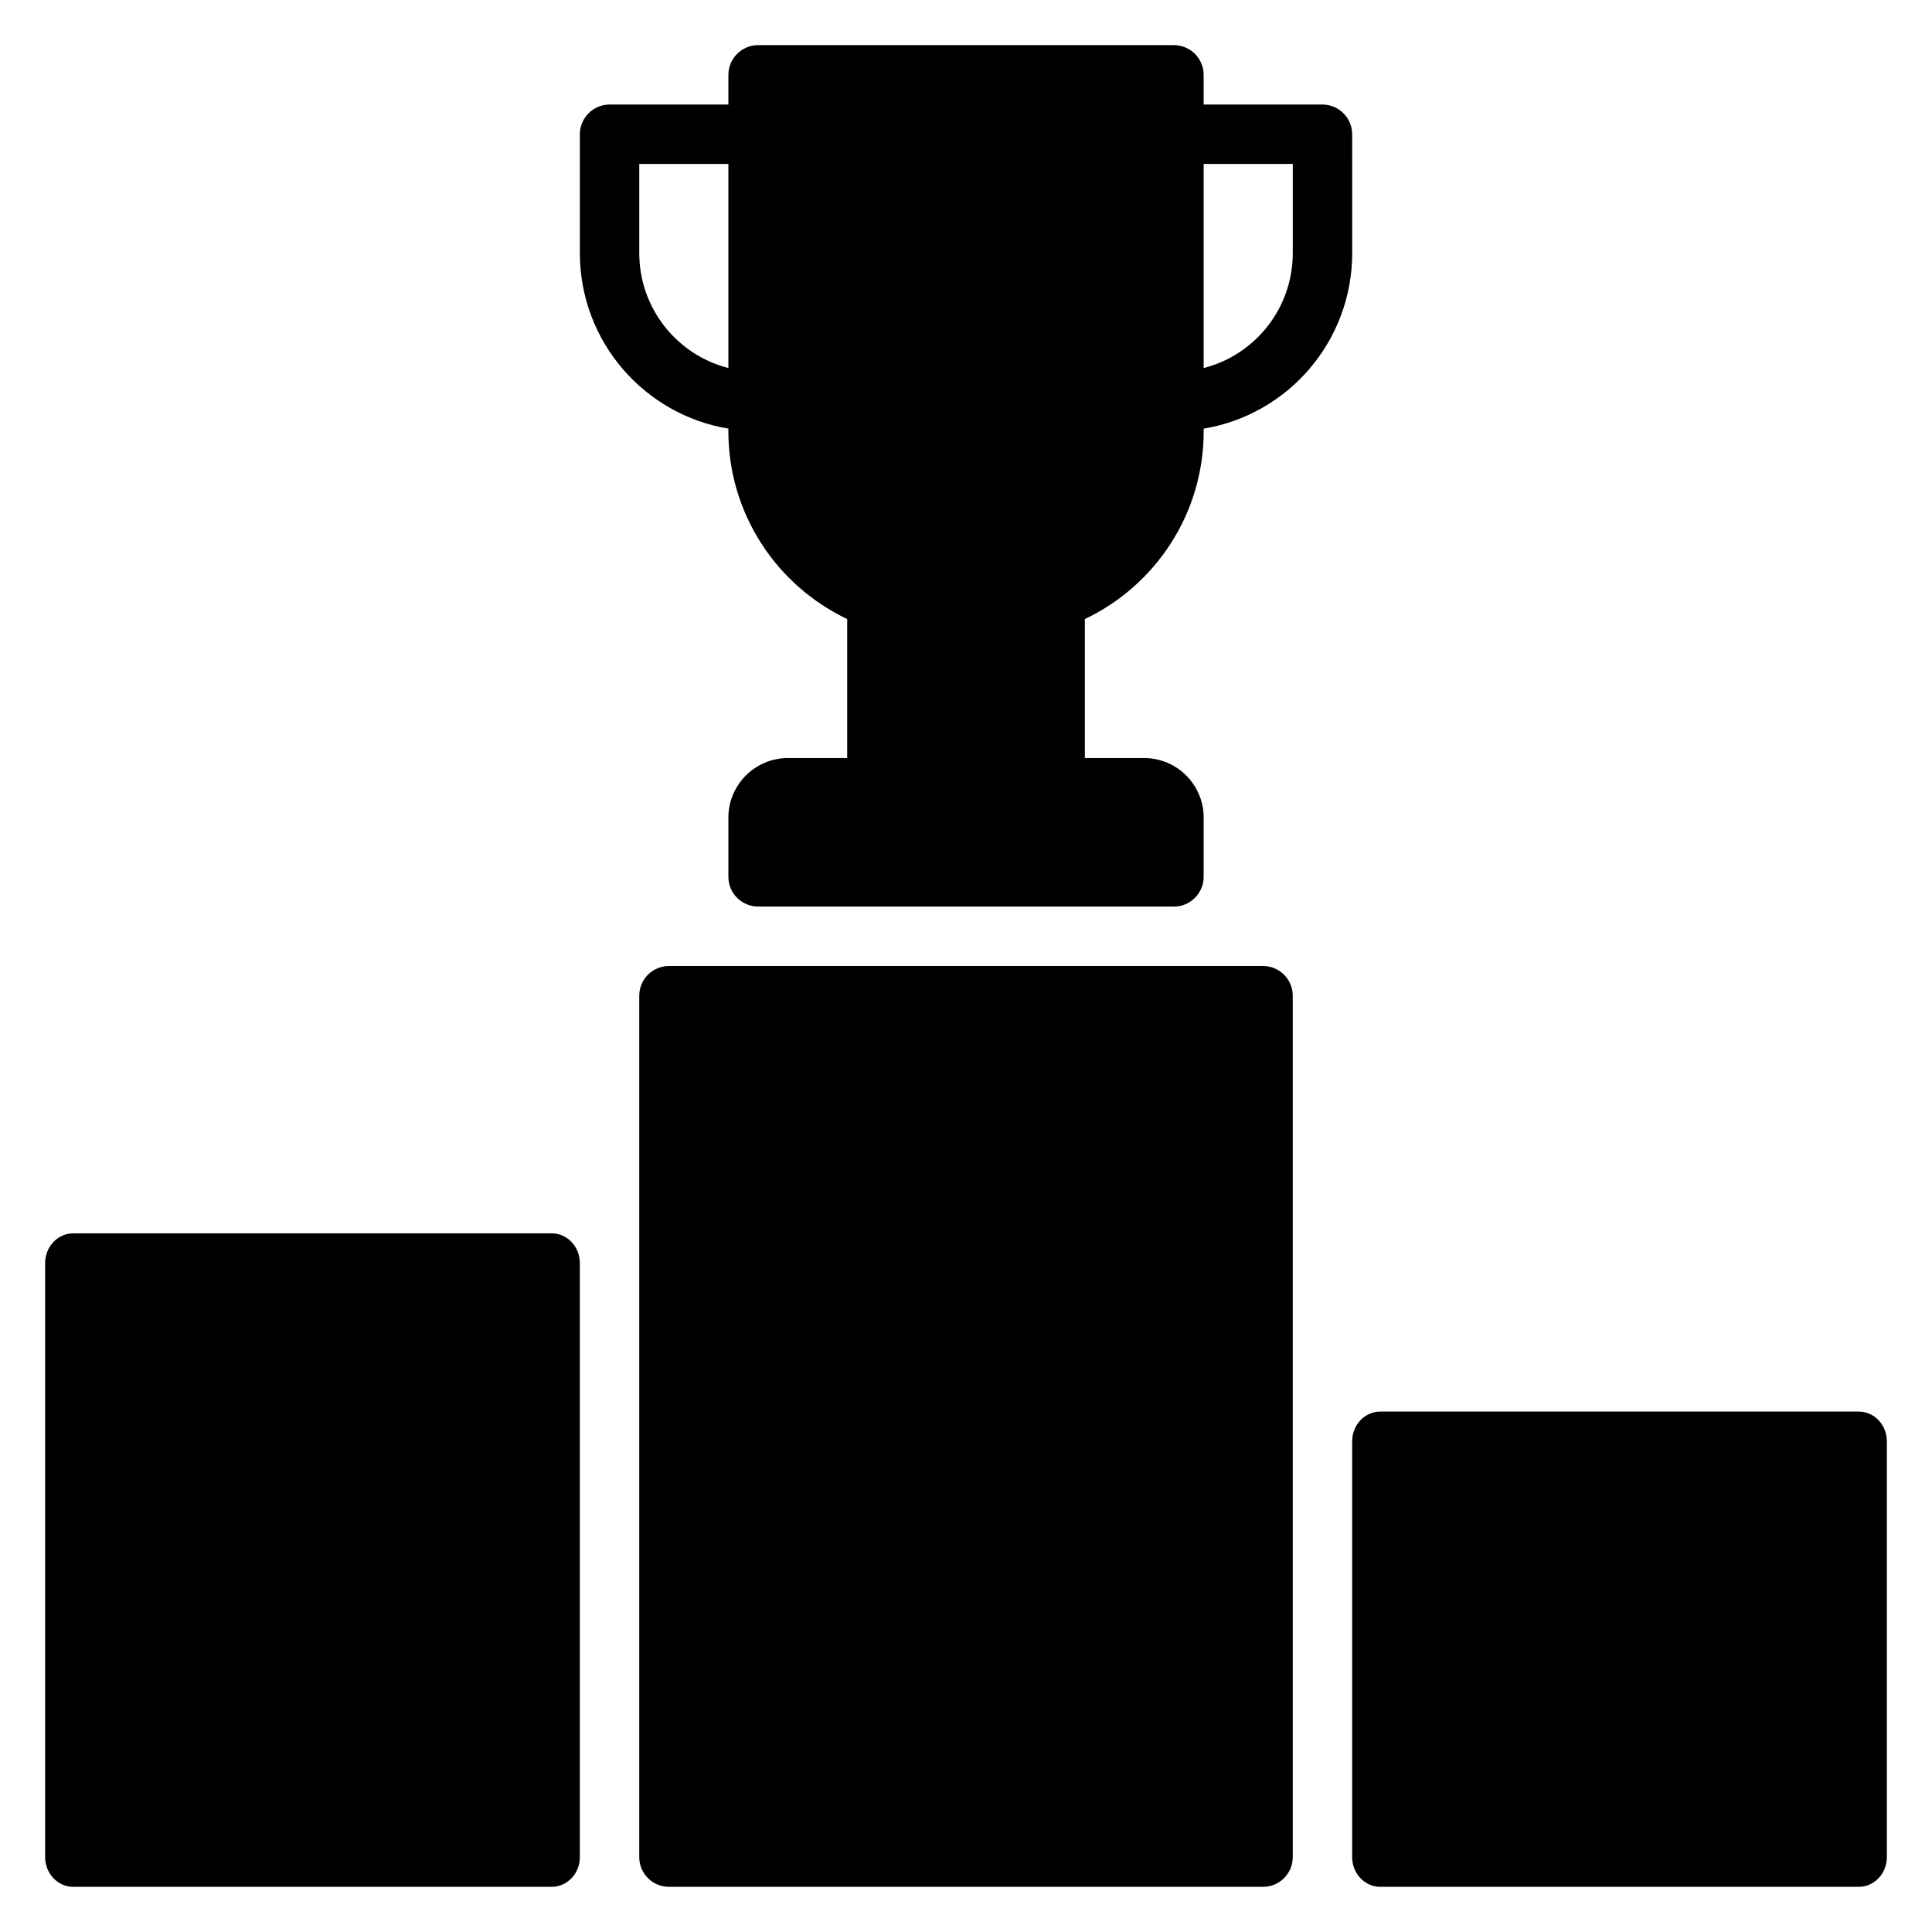
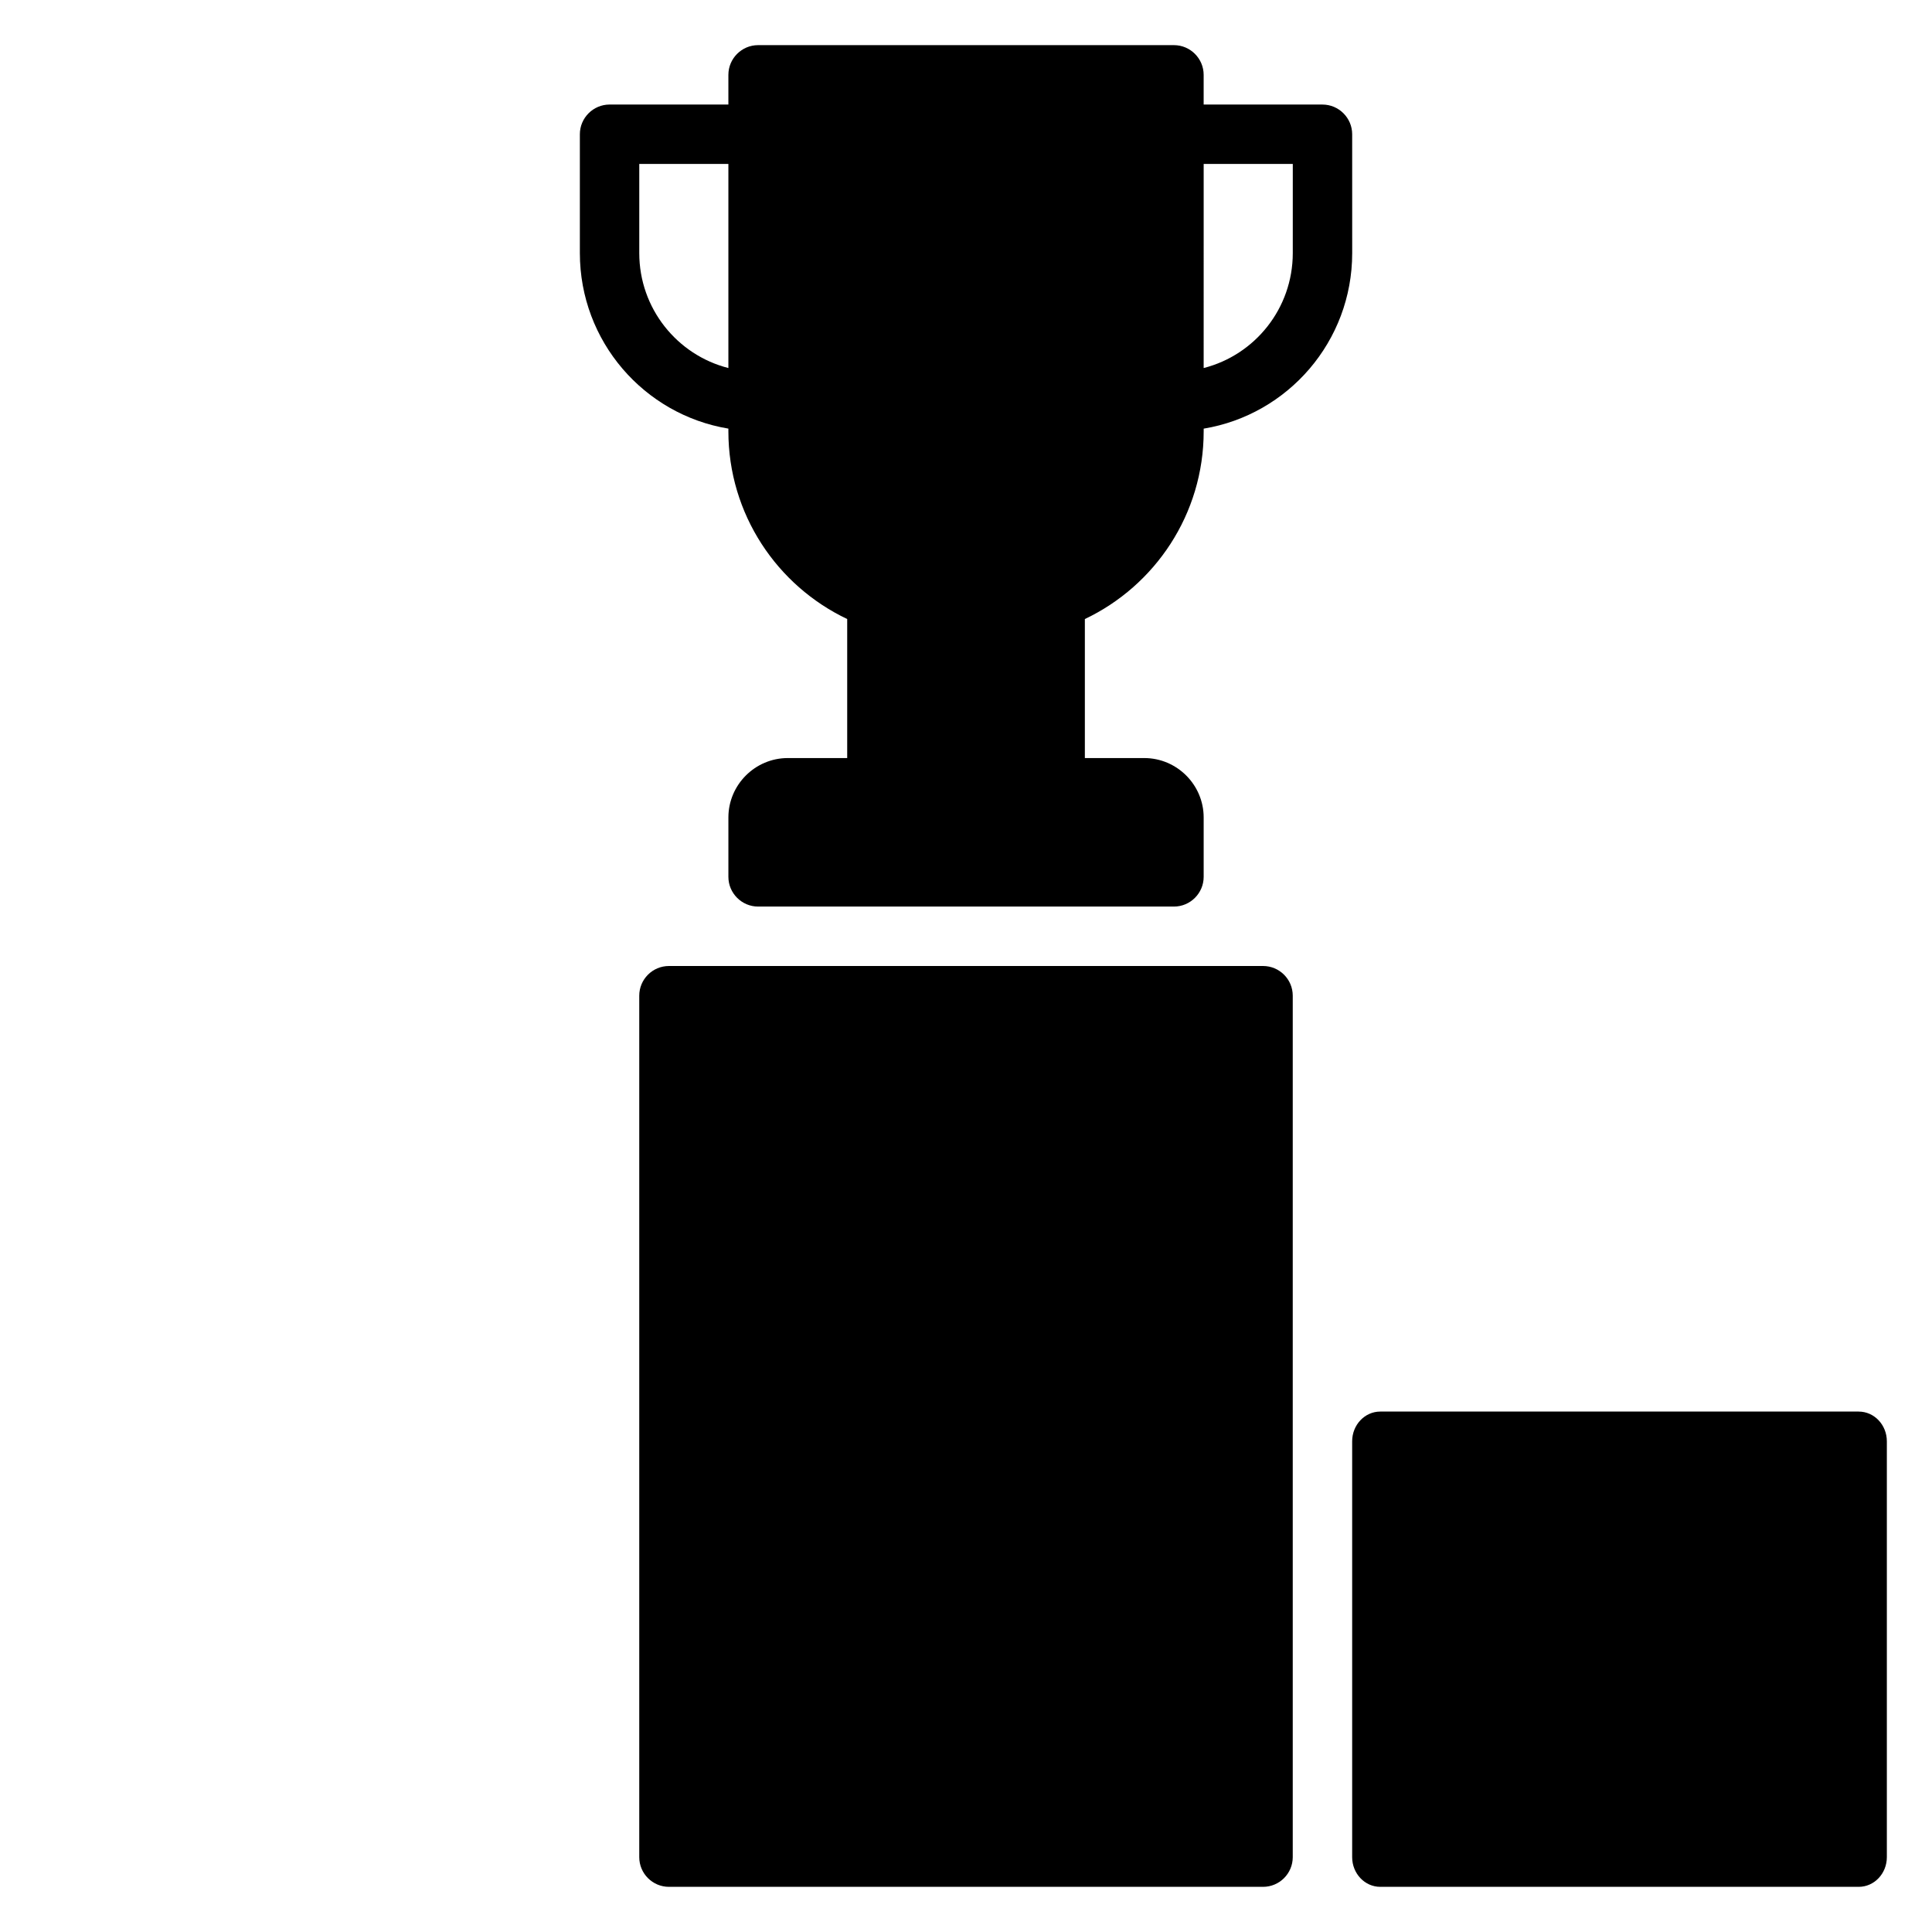
<svg xmlns="http://www.w3.org/2000/svg" fill="#000000" width="800px" height="800px" version="1.1" viewBox="144 144 512 512">
  <g>
-     <path d="m290.21 470.85h-126.79c-4.117 0-7.457 3.527-7.457 7.871v157.44c0 4.344 3.336 7.871 7.453 7.871h126.78c4.129 0 7.469-3.527 7.469-7.871v-157.44c0-4.344-3.34-7.871-7.457-7.871z" />
    <path d="m478.72 400h-157.44c-4.344 0-7.871 3.527-7.871 7.871v228.29c0 4.344 3.527 7.871 7.871 7.871h157.44c4.344 0 7.871-3.527 7.871-7.871v-228.29c0-4.348-3.527-7.871-7.871-7.871z" />
    <path d="m636.58 518.08h-126.79c-4.117 0-7.453 3.527-7.453 7.871v110.21c0 4.344 3.336 7.871 7.453 7.871h126.78c4.129 0.004 7.465-3.523 7.465-7.867v-110.21c0-4.344-3.336-7.871-7.453-7.871z" />
    <path d="m502.34 179.58c0-4.328-3.543-7.871-7.871-7.871h-31.488v-7.875c0-4.328-3.543-7.871-7.871-7.871h-110.21c-4.328 0-7.871 3.543-7.871 7.871v7.871h-31.488c-4.328 0-7.871 3.543-7.871 7.871v31.488c0 23.379 17.004 42.824 39.359 46.523v0.711c0 21.965 12.91 40.934 31.488 49.75v36.844h-15.742c-8.66 0-15.742 7.086-15.742 15.742v15.742c0 4.328 3.543 7.871 7.871 7.871h110.21c4.328 0 7.871-3.543 7.871-7.871v-15.742c0-8.66-7.086-15.742-15.742-15.742h-15.742v-36.84c18.578-8.816 31.488-27.789 31.488-49.75v-0.707c22.355-3.699 39.359-23.145 39.359-46.523zm-165.31 61.953c-13.617-3.465-23.617-15.824-23.617-30.465v-23.617h23.617zm149.57-30.465c0 14.641-9.996 27-23.617 30.465l0.004-54.082h23.617z" />
  </g>
</svg>